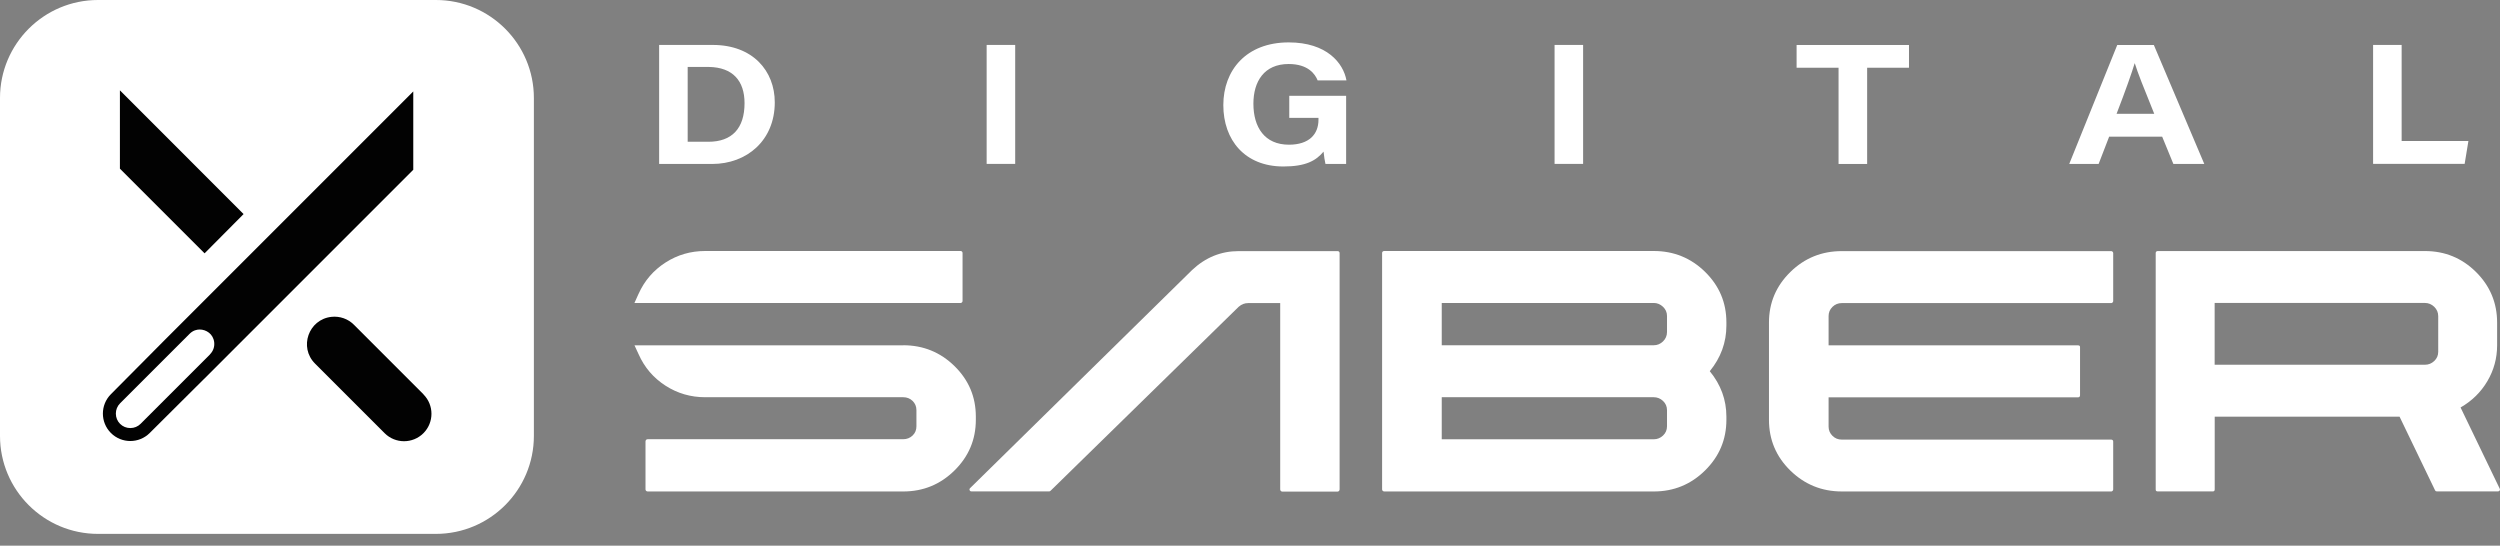
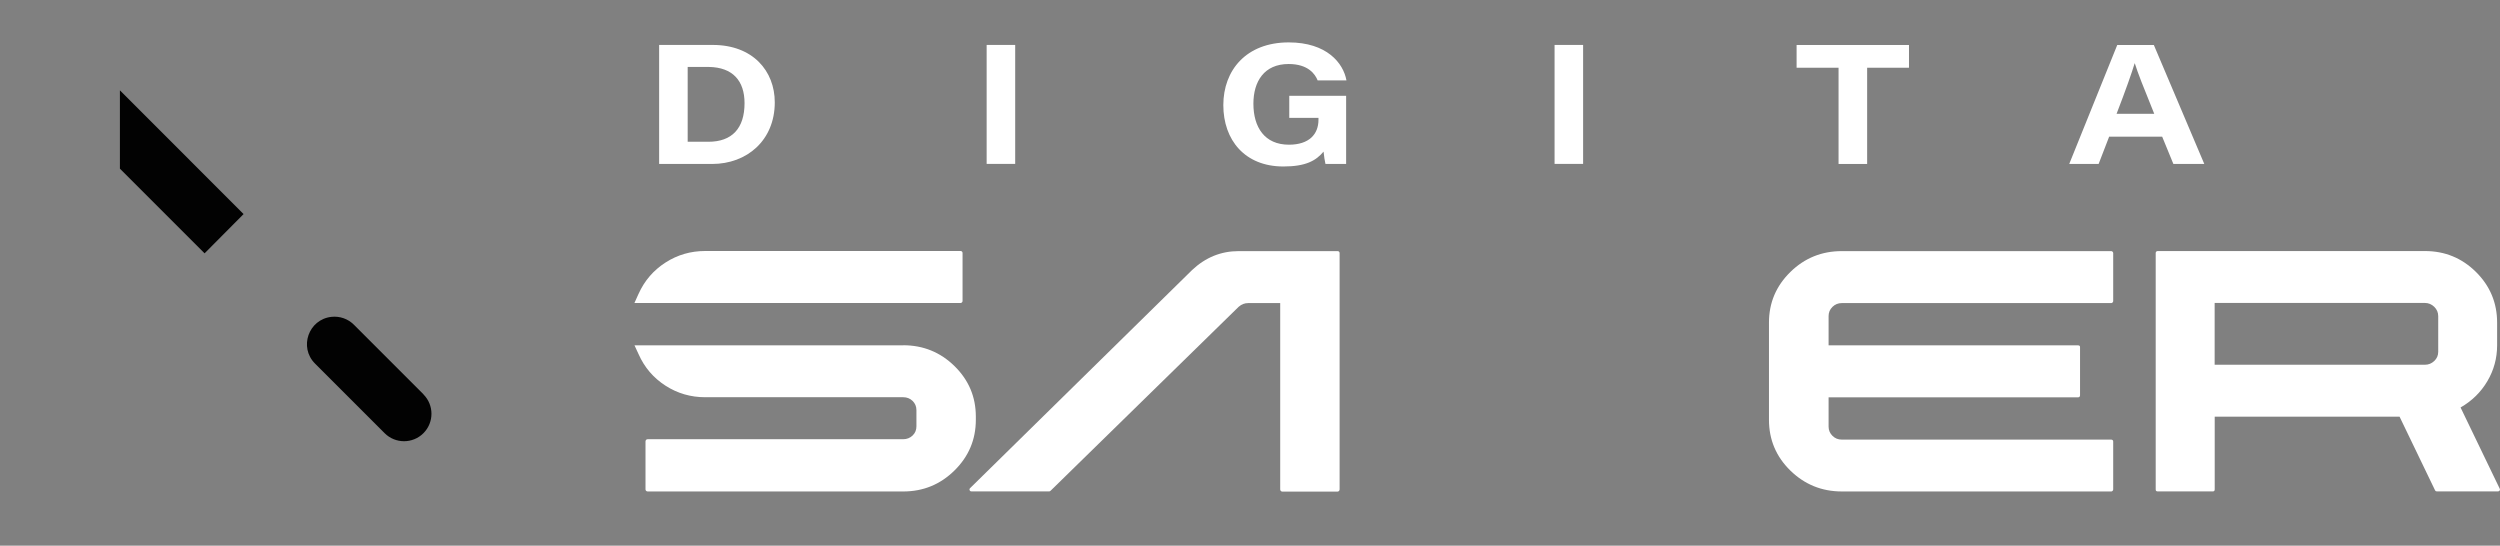
<svg xmlns="http://www.w3.org/2000/svg" width="197" height="43" viewBox="0 0 197 43" fill="none">
  <rect x="0" y="0" width="197" height="43" fill="#808080" stroke="none" />
  <path d="M51.94 3.541H56.168C59.322 3.541 61.052 5.59 61.052 8.066C61.052 11.069 58.847 12.92 56.119 12.92H51.94V3.541ZM54.189 11.171H55.822C57.672 11.171 58.67 10.124 58.67 8.128C58.67 6.38 57.751 5.302 55.853 5.275H54.189V11.171Z" fill="white" />
  <path d="M79.997 3.541V12.915H77.748V3.541H79.997Z" fill="white" />
  <path d="M106.079 12.919H104.446C104.393 12.715 104.331 12.29 104.296 11.948C103.701 12.662 102.894 13.119 101.128 13.119C98.093 13.119 96.398 11.034 96.398 8.283C96.398 5.533 98.204 3.341 101.549 3.341C104.553 3.341 105.853 4.969 106.101 6.336H103.83C103.639 5.852 103.093 5.044 101.545 5.044C99.615 5.044 98.768 6.42 98.768 8.172C98.768 10.022 99.646 11.402 101.567 11.402C103.164 11.402 103.896 10.572 103.896 9.437V9.286H101.594V7.547H106.075V12.915L106.079 12.919Z" fill="white" />
  <path d="M124.749 3.541V12.915H122.5V3.541H124.749Z" fill="white" />
  <path d="M144.882 5.337H141.572V3.545H150.428V5.337H147.131V12.92H144.878V5.337H144.882Z" fill="white" />
  <path d="M166.2 10.772L165.371 12.92H163.055L166.839 3.545H169.723L173.698 12.92H171.262L170.38 10.772H166.196H166.2ZM169.754 8.967C168.876 6.806 168.445 5.71 168.223 4.991H168.21C168.002 5.692 167.5 7.121 166.786 8.967H169.754Z" fill="white" />
-   <path d="M187 3.541H189.249V11.109H194.511L194.214 12.915H187V3.541Z" fill="white" />
  <path d="M50.321 23.151C50.786 22.117 51.496 21.296 52.441 20.688C53.386 20.08 54.429 19.779 55.565 19.779H75.698C75.734 19.779 75.769 19.792 75.8 19.819C75.831 19.845 75.849 19.881 75.849 19.934V23.723C75.849 23.763 75.831 23.794 75.8 23.829C75.769 23.86 75.734 23.878 75.698 23.878H49.992L50.316 23.159L50.321 23.151ZM71.173 27.206C72.752 27.206 74.101 27.756 75.219 28.852C76.337 29.952 76.896 31.274 76.896 32.831V33.08C76.896 34.633 76.337 35.964 75.219 37.068C74.101 38.173 72.752 38.728 71.173 38.728H51.039C50.99 38.728 50.946 38.71 50.915 38.679C50.884 38.648 50.866 38.612 50.866 38.572V34.783C50.866 34.735 50.884 34.69 50.915 34.659C50.946 34.628 50.986 34.61 51.039 34.61H71.173C71.461 34.61 71.71 34.513 71.914 34.318C72.118 34.122 72.215 33.878 72.215 33.59V32.321C72.215 32.033 72.113 31.789 71.914 31.593C71.71 31.398 71.466 31.301 71.173 31.301H55.565C54.429 31.301 53.386 30.999 52.441 30.391C51.496 29.783 50.786 28.958 50.321 27.911L49.997 27.21H71.173V27.206Z" fill="white" />
  <path d="M97.624 24.158L82.792 38.665C82.752 38.701 82.717 38.723 82.677 38.723H76.559C76.483 38.723 76.43 38.692 76.408 38.63C76.381 38.568 76.394 38.51 76.448 38.461L93.933 21.283C94.993 20.284 96.217 19.788 97.606 19.788H105.41C105.446 19.788 105.481 19.801 105.512 19.827C105.543 19.854 105.561 19.89 105.561 19.943V38.563C105.561 38.612 105.543 38.657 105.512 38.688C105.481 38.719 105.446 38.736 105.41 38.736H101.036C100.996 38.736 100.96 38.719 100.929 38.688C100.898 38.657 100.88 38.617 100.88 38.563V23.883H98.36C98.081 23.883 97.837 23.976 97.619 24.166L97.624 24.158Z" fill="white" />
-   <path d="M136.04 33.08C136.04 34.633 135.481 35.964 134.363 37.068C133.245 38.173 131.896 38.728 130.317 38.728H109.083C109.034 38.728 108.99 38.71 108.959 38.679C108.928 38.648 108.91 38.612 108.91 38.572V19.934C108.91 19.885 108.928 19.845 108.959 19.819C108.99 19.792 109.03 19.779 109.083 19.779H130.317C131.896 19.779 133.245 20.329 134.363 21.425C135.481 22.525 136.04 23.847 136.04 25.404V25.653C136.04 26.979 135.605 28.177 134.731 29.251C135.601 30.311 136.04 31.505 136.04 32.831V33.08ZM131.36 26.163V24.894C131.36 24.615 131.253 24.375 131.045 24.175C130.836 23.976 130.592 23.874 130.317 23.874H113.609V27.206H130.317C130.596 27.206 130.836 27.104 131.045 26.904C131.253 26.7 131.36 26.456 131.36 26.163ZM131.36 32.321C131.36 32.033 131.253 31.789 131.045 31.593C130.836 31.398 130.592 31.301 130.317 31.301H113.609V34.615H130.317C130.596 34.615 130.836 34.517 131.045 34.322C131.253 34.127 131.36 33.883 131.36 33.594V32.325V32.321Z" fill="white" />
  <path d="M166.52 38.572C166.52 38.612 166.502 38.643 166.471 38.679C166.44 38.714 166.405 38.727 166.369 38.727H145.136C143.556 38.727 142.207 38.177 141.08 37.081C139.958 35.981 139.395 34.65 139.395 33.084V25.413C139.395 23.86 139.958 22.534 141.08 21.433C142.203 20.333 143.556 19.788 145.136 19.788H166.369C166.405 19.788 166.44 19.805 166.471 19.836C166.502 19.867 166.52 19.903 166.52 19.938V23.727C166.52 23.767 166.502 23.798 166.471 23.834C166.44 23.869 166.405 23.883 166.369 23.883H145.136C144.843 23.883 144.599 23.985 144.395 24.184C144.191 24.388 144.093 24.628 144.093 24.903V27.214H163.756C163.805 27.214 163.845 27.228 163.871 27.25C163.898 27.276 163.907 27.312 163.907 27.365V31.154C163.907 31.194 163.894 31.225 163.871 31.261C163.845 31.292 163.809 31.309 163.756 31.309H144.093V33.621C144.093 33.9 144.195 34.14 144.395 34.34C144.599 34.544 144.843 34.641 145.136 34.641H166.369C166.405 34.641 166.44 34.655 166.471 34.677C166.502 34.703 166.52 34.739 166.52 34.792V38.581V38.572Z" fill="white" />
  <path d="M193.894 32.112L196.981 38.514C197.008 38.563 197.004 38.612 196.973 38.656C196.941 38.701 196.893 38.723 196.831 38.723H192.021C191.959 38.723 191.915 38.696 191.888 38.648L189.084 32.831H174.519V38.572C174.519 38.621 174.505 38.661 174.479 38.688C174.452 38.714 174.417 38.723 174.363 38.723H170.024C169.976 38.723 169.936 38.71 169.909 38.688C169.882 38.665 169.869 38.625 169.869 38.572V19.934C169.869 19.898 169.882 19.863 169.909 19.832C169.936 19.801 169.971 19.783 170.024 19.783H191.09C192.656 19.783 193.996 20.333 195.105 21.429C196.214 22.529 196.773 23.86 196.773 25.426V27.206C196.773 28.226 196.516 29.171 196.005 30.036C195.495 30.901 194.79 31.593 193.894 32.108V32.112ZM174.514 23.873V28.741H191.09C191.369 28.741 191.609 28.643 191.817 28.448C192.026 28.253 192.132 28.009 192.132 27.72V24.916C192.132 24.628 192.026 24.379 191.817 24.175C191.609 23.976 191.365 23.873 191.09 23.873H174.514Z" fill="white" />
  <g clip-path="url(#clip0_559_10754)">
-     <path d="M34.345 0H7.725C3.459 0 0 3.459 0 7.725V34.345C0 38.611 3.459 42.07 7.725 42.07H34.345C38.611 42.07 42.07 38.611 42.07 34.345V7.725C42.07 3.459 38.611 0 34.345 0Z" fill="white" />
-     <path d="M16.087 29.856L32.566 13.377V7.206L13.004 26.768L8.74 31.062C7.897 31.906 7.897 33.276 8.74 34.12C9.584 34.963 10.954 34.963 11.798 34.12L16.087 29.851V29.856ZM16.558 27.918L11.077 33.399C10.862 33.614 10.576 33.731 10.269 33.731C9.962 33.731 9.676 33.614 9.461 33.399C9.246 33.184 9.129 32.898 9.129 32.591C9.129 32.284 9.246 31.998 9.461 31.783L14.942 26.302C15.218 26.026 15.53 25.965 15.734 25.965C16.246 25.965 16.808 26.313 16.88 26.982C16.916 27.33 16.798 27.668 16.552 27.913L16.558 27.918Z" fill="#020202" />
    <path d="M19.194 16.869L9.449 7.119V13.29L16.121 19.962L19.194 16.869Z" fill="#020202" />
    <path d="M33.372 31.073L27.886 25.587C27.421 25.121 26.771 24.896 26.117 24.968C24.312 25.167 23.54 27.366 24.823 28.649L30.309 34.135C31.153 34.979 32.523 34.979 33.367 34.135C34.21 33.291 34.21 31.921 33.367 31.078L33.372 31.073Z" fill="#020202" />
  </g>
  <defs>
    <clipPath id="clip0_559_10754">
      <rect width="42.07" height="42.07" fill="white" />
    </clipPath>
  </defs>
</svg>